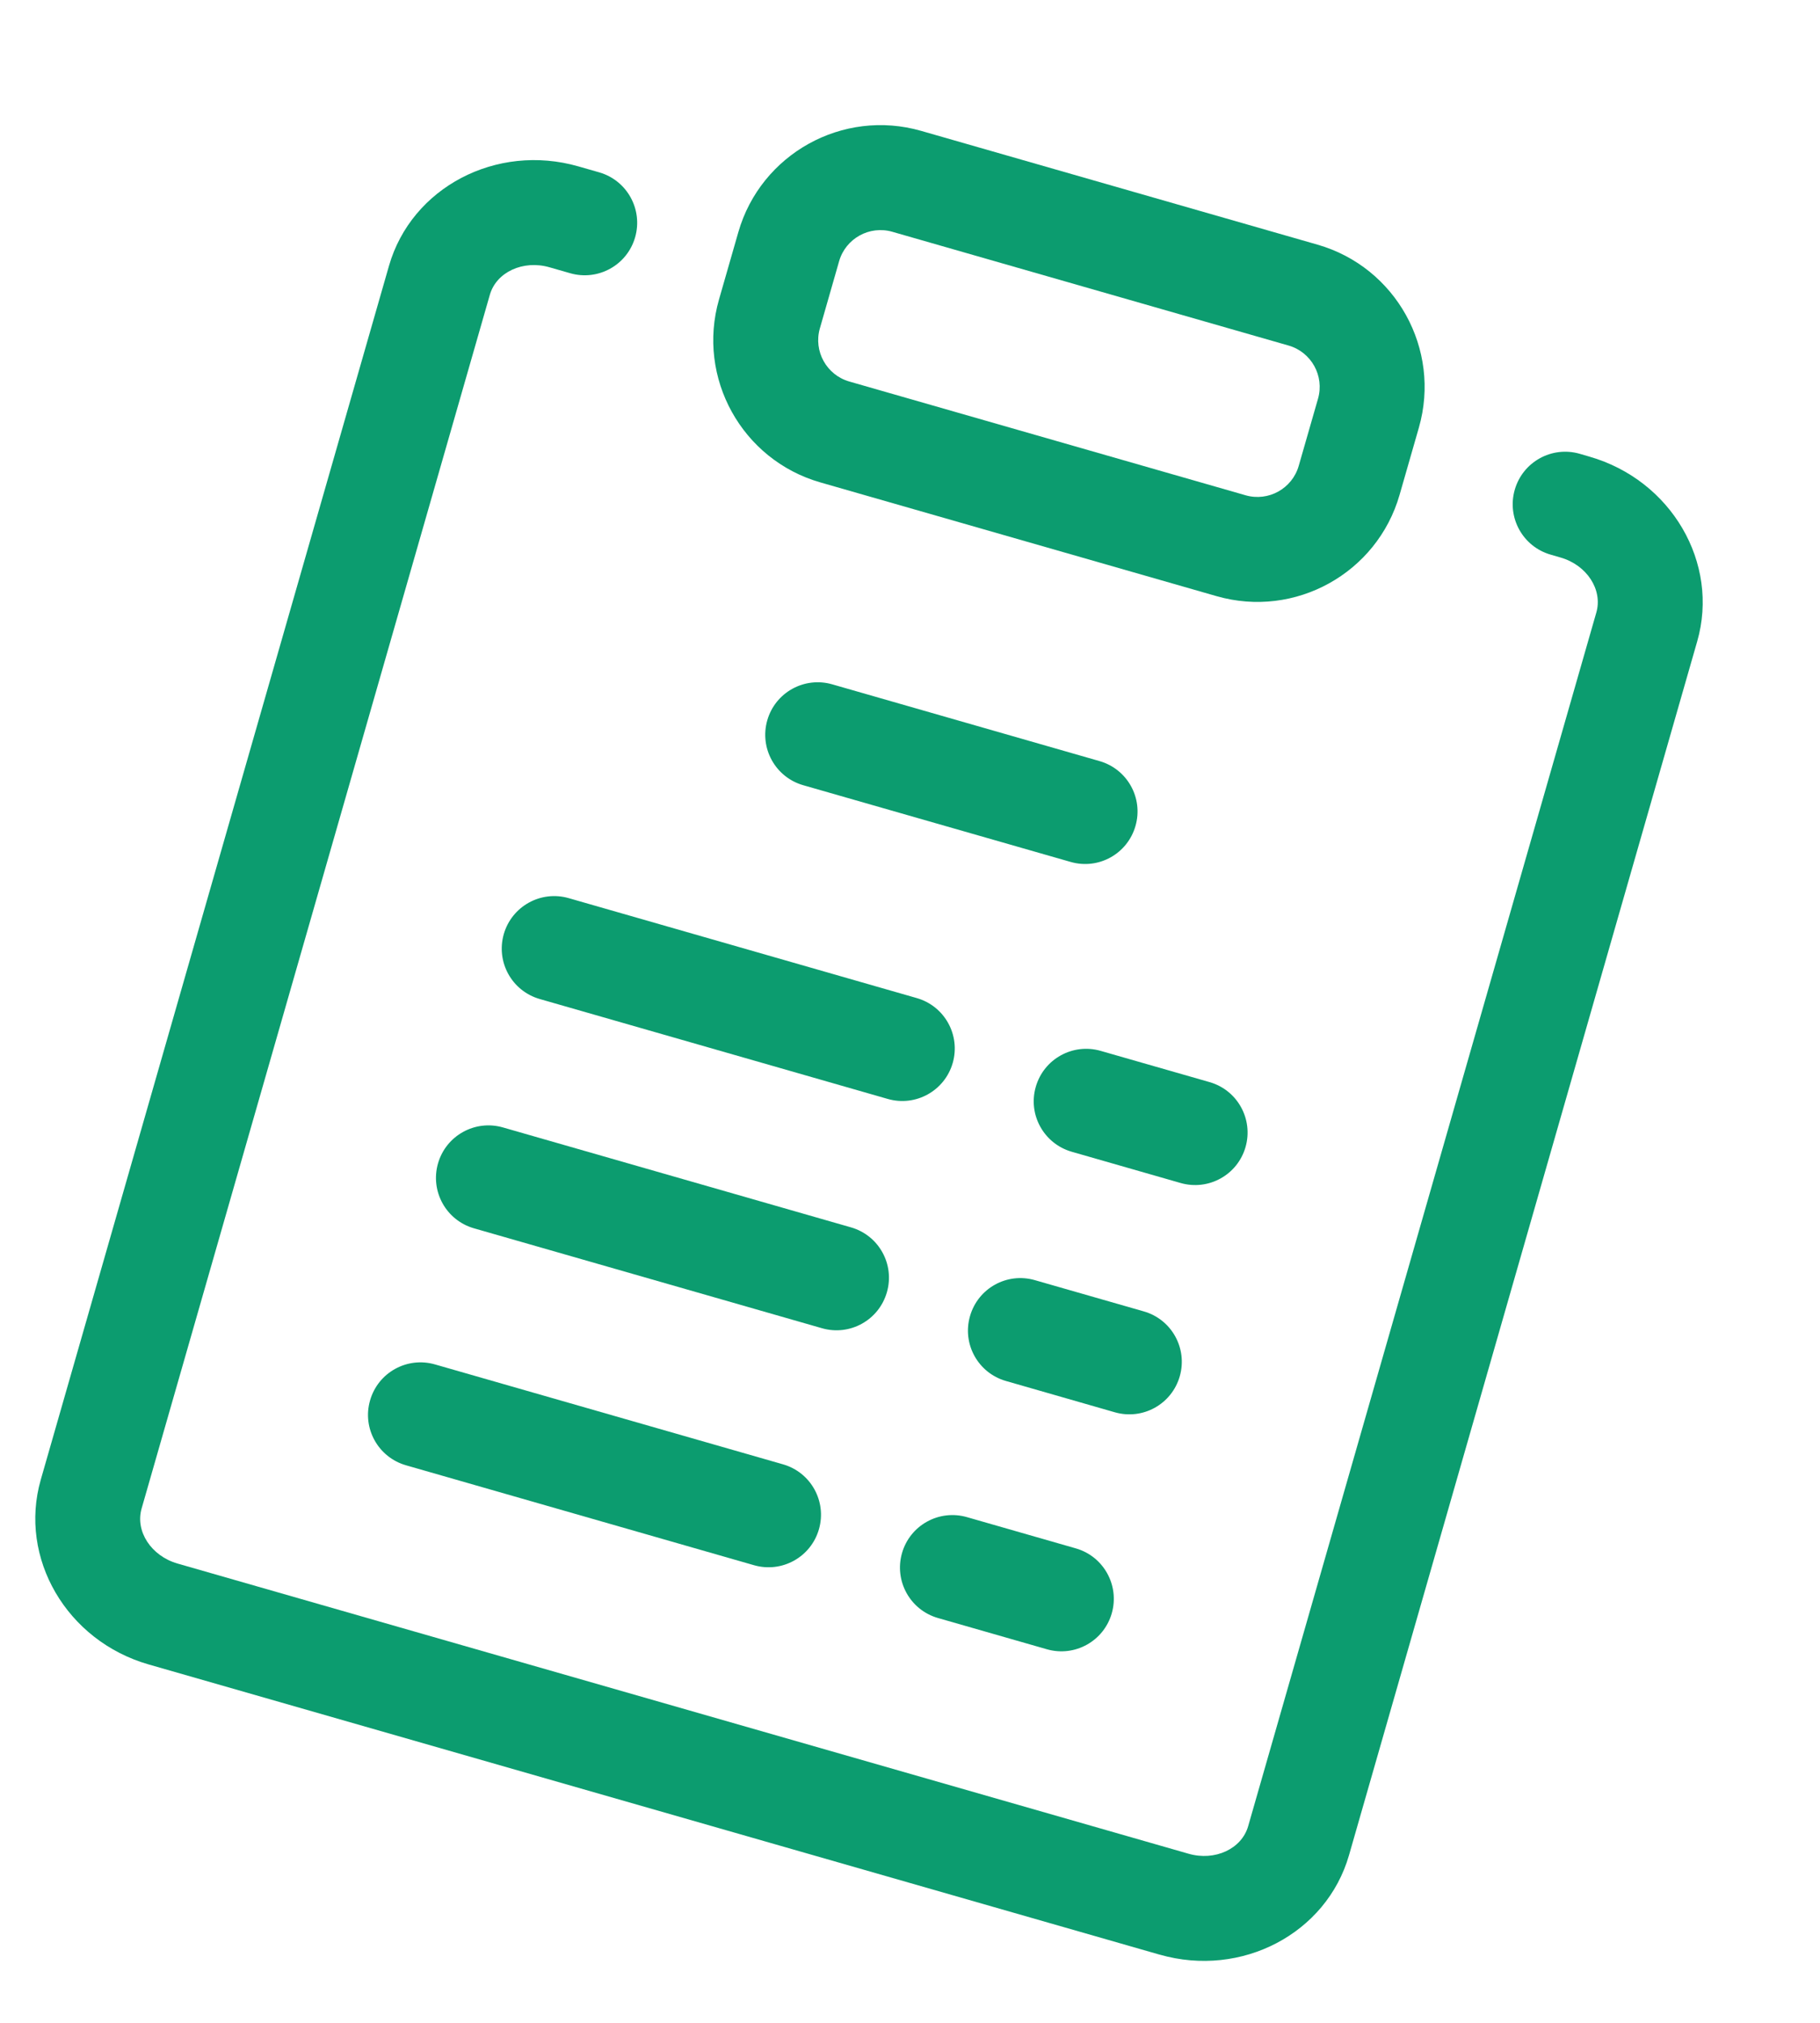
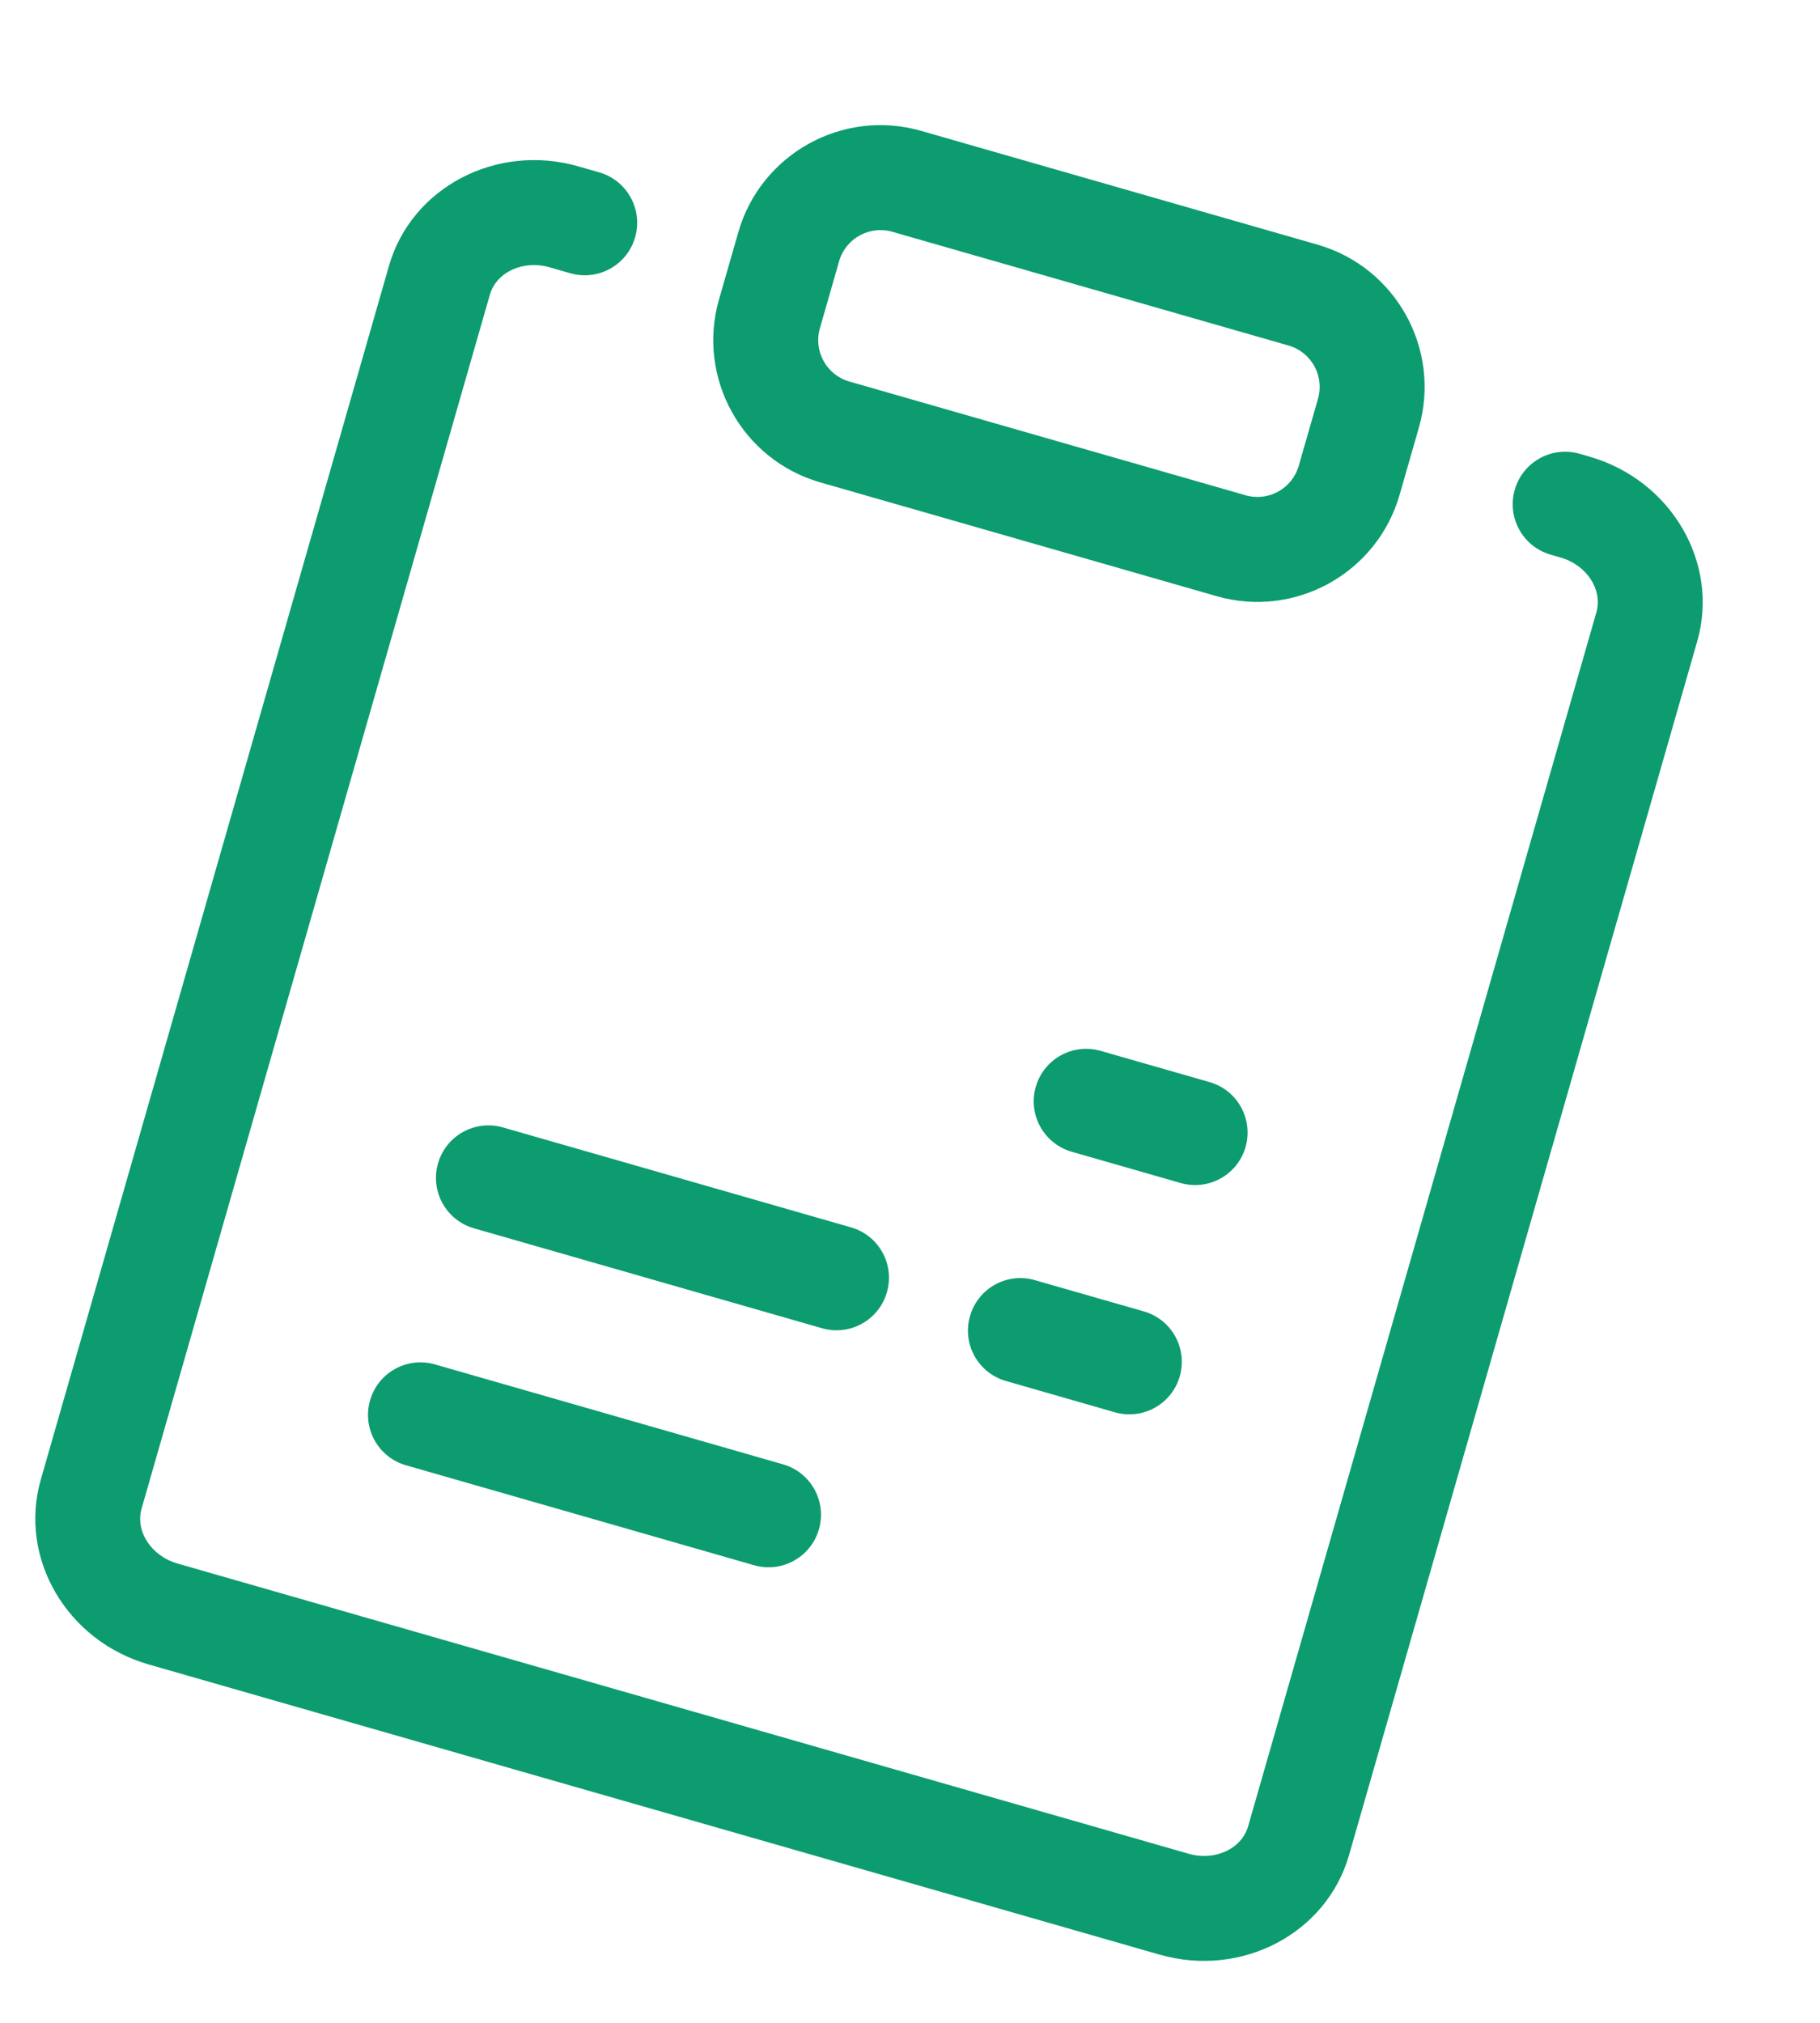
<svg xmlns="http://www.w3.org/2000/svg" width="36" height="40" viewBox="0 0 36 40" fill="none">
  <path d="M22.936 38.651L2.94 32.913C1.318 32.447 0.362 30.808 0.807 29.258L7.694 5.257C8.139 3.707 9.819 2.825 11.44 3.29L11.852 3.408C12.403 3.566 12.721 4.141 12.563 4.692C12.405 5.243 11.831 5.561 11.279 5.403L10.868 5.285C10.347 5.136 9.818 5.38 9.689 5.83L2.801 29.83C2.672 30.28 2.99 30.768 3.512 30.918L23.51 36.656C24.031 36.806 24.56 36.561 24.689 36.111L31.576 12.111C31.705 11.661 31.388 11.173 30.866 11.024L30.673 10.968C30.122 10.81 29.804 10.236 29.962 9.685C30.12 9.133 30.695 8.815 31.246 8.973L31.438 9.029C33.059 9.494 34.016 11.133 33.571 12.683L26.684 36.684C26.239 38.234 24.559 39.116 22.938 38.651L22.936 38.651Z" fill="#0C9C6F" />
  <path d="M24.066 11.789L16.226 9.539C14.676 9.094 13.777 7.472 14.222 5.922L14.604 4.592C15.049 3.042 16.671 2.143 18.221 2.588L26.061 4.838C27.612 5.283 28.51 6.905 28.066 8.455L27.684 9.785C27.239 11.335 25.617 12.234 24.066 11.789ZM17.649 4.583C17.199 4.454 16.727 4.715 16.598 5.165L16.217 6.494C16.088 6.944 16.349 7.415 16.799 7.544L24.639 9.794C25.089 9.923 25.56 9.662 25.689 9.212L26.071 7.883C26.2 7.433 25.938 6.962 25.489 6.833L17.649 4.583Z" fill="#0C9C6F" />
-   <path d="M21.177 17.044L15.888 15.527C15.337 15.369 15.019 14.795 15.177 14.243C15.335 13.692 15.909 13.374 16.461 13.532L21.749 15.05C22.3 15.208 22.619 15.782 22.46 16.333C22.302 16.885 21.728 17.203 21.177 17.044Z" fill="#0C9C6F" />
-   <path d="M17.561 21.731L10.677 19.755C10.125 19.597 9.807 19.023 9.965 18.471C10.124 17.92 10.698 17.602 11.249 17.76L18.133 19.736C18.685 19.894 19.003 20.468 18.845 21.02C18.686 21.571 18.112 21.889 17.561 21.731Z" fill="#0C9C6F" />
  <path d="M23.353 23.393L21.199 22.775C20.648 22.616 20.329 22.042 20.488 21.491C20.646 20.94 21.22 20.622 21.771 20.78L23.926 21.398C24.477 21.556 24.795 22.13 24.637 22.682C24.479 23.233 23.905 23.551 23.353 23.393Z" fill="#0C9C6F" />
  <path d="M16.26 26.265L9.376 24.289C8.824 24.131 8.506 23.557 8.664 23.005C8.823 22.454 9.397 22.136 9.948 22.294L16.832 24.27C17.384 24.428 17.702 25.002 17.543 25.553C17.385 26.105 16.811 26.423 16.26 26.265Z" fill="#0C9C6F" />
  <path d="M22.052 27.927L19.898 27.308C19.346 27.15 19.028 26.576 19.187 26.025C19.345 25.473 19.919 25.155 20.47 25.314L22.625 25.932C23.176 26.09 23.494 26.664 23.336 27.215C23.178 27.767 22.604 28.085 22.052 27.927Z" fill="#0C9C6F" />
  <path d="M14.915 30.951L8.031 28.975C7.48 28.817 7.161 28.243 7.32 27.692C7.478 27.14 8.052 26.822 8.603 26.98L15.488 28.956C16.039 29.114 16.357 29.688 16.199 30.239C16.041 30.791 15.466 31.109 14.915 30.951Z" fill="#0C9C6F" />
-   <path d="M20.708 32.613L18.553 31.995C18.002 31.837 17.684 31.262 17.842 30.711C18 30.16 18.574 29.842 19.126 30L21.28 30.618C21.831 30.776 22.149 31.351 21.991 31.902C21.833 32.453 21.259 32.771 20.708 32.613Z" fill="#0C9C6F" />
</svg>